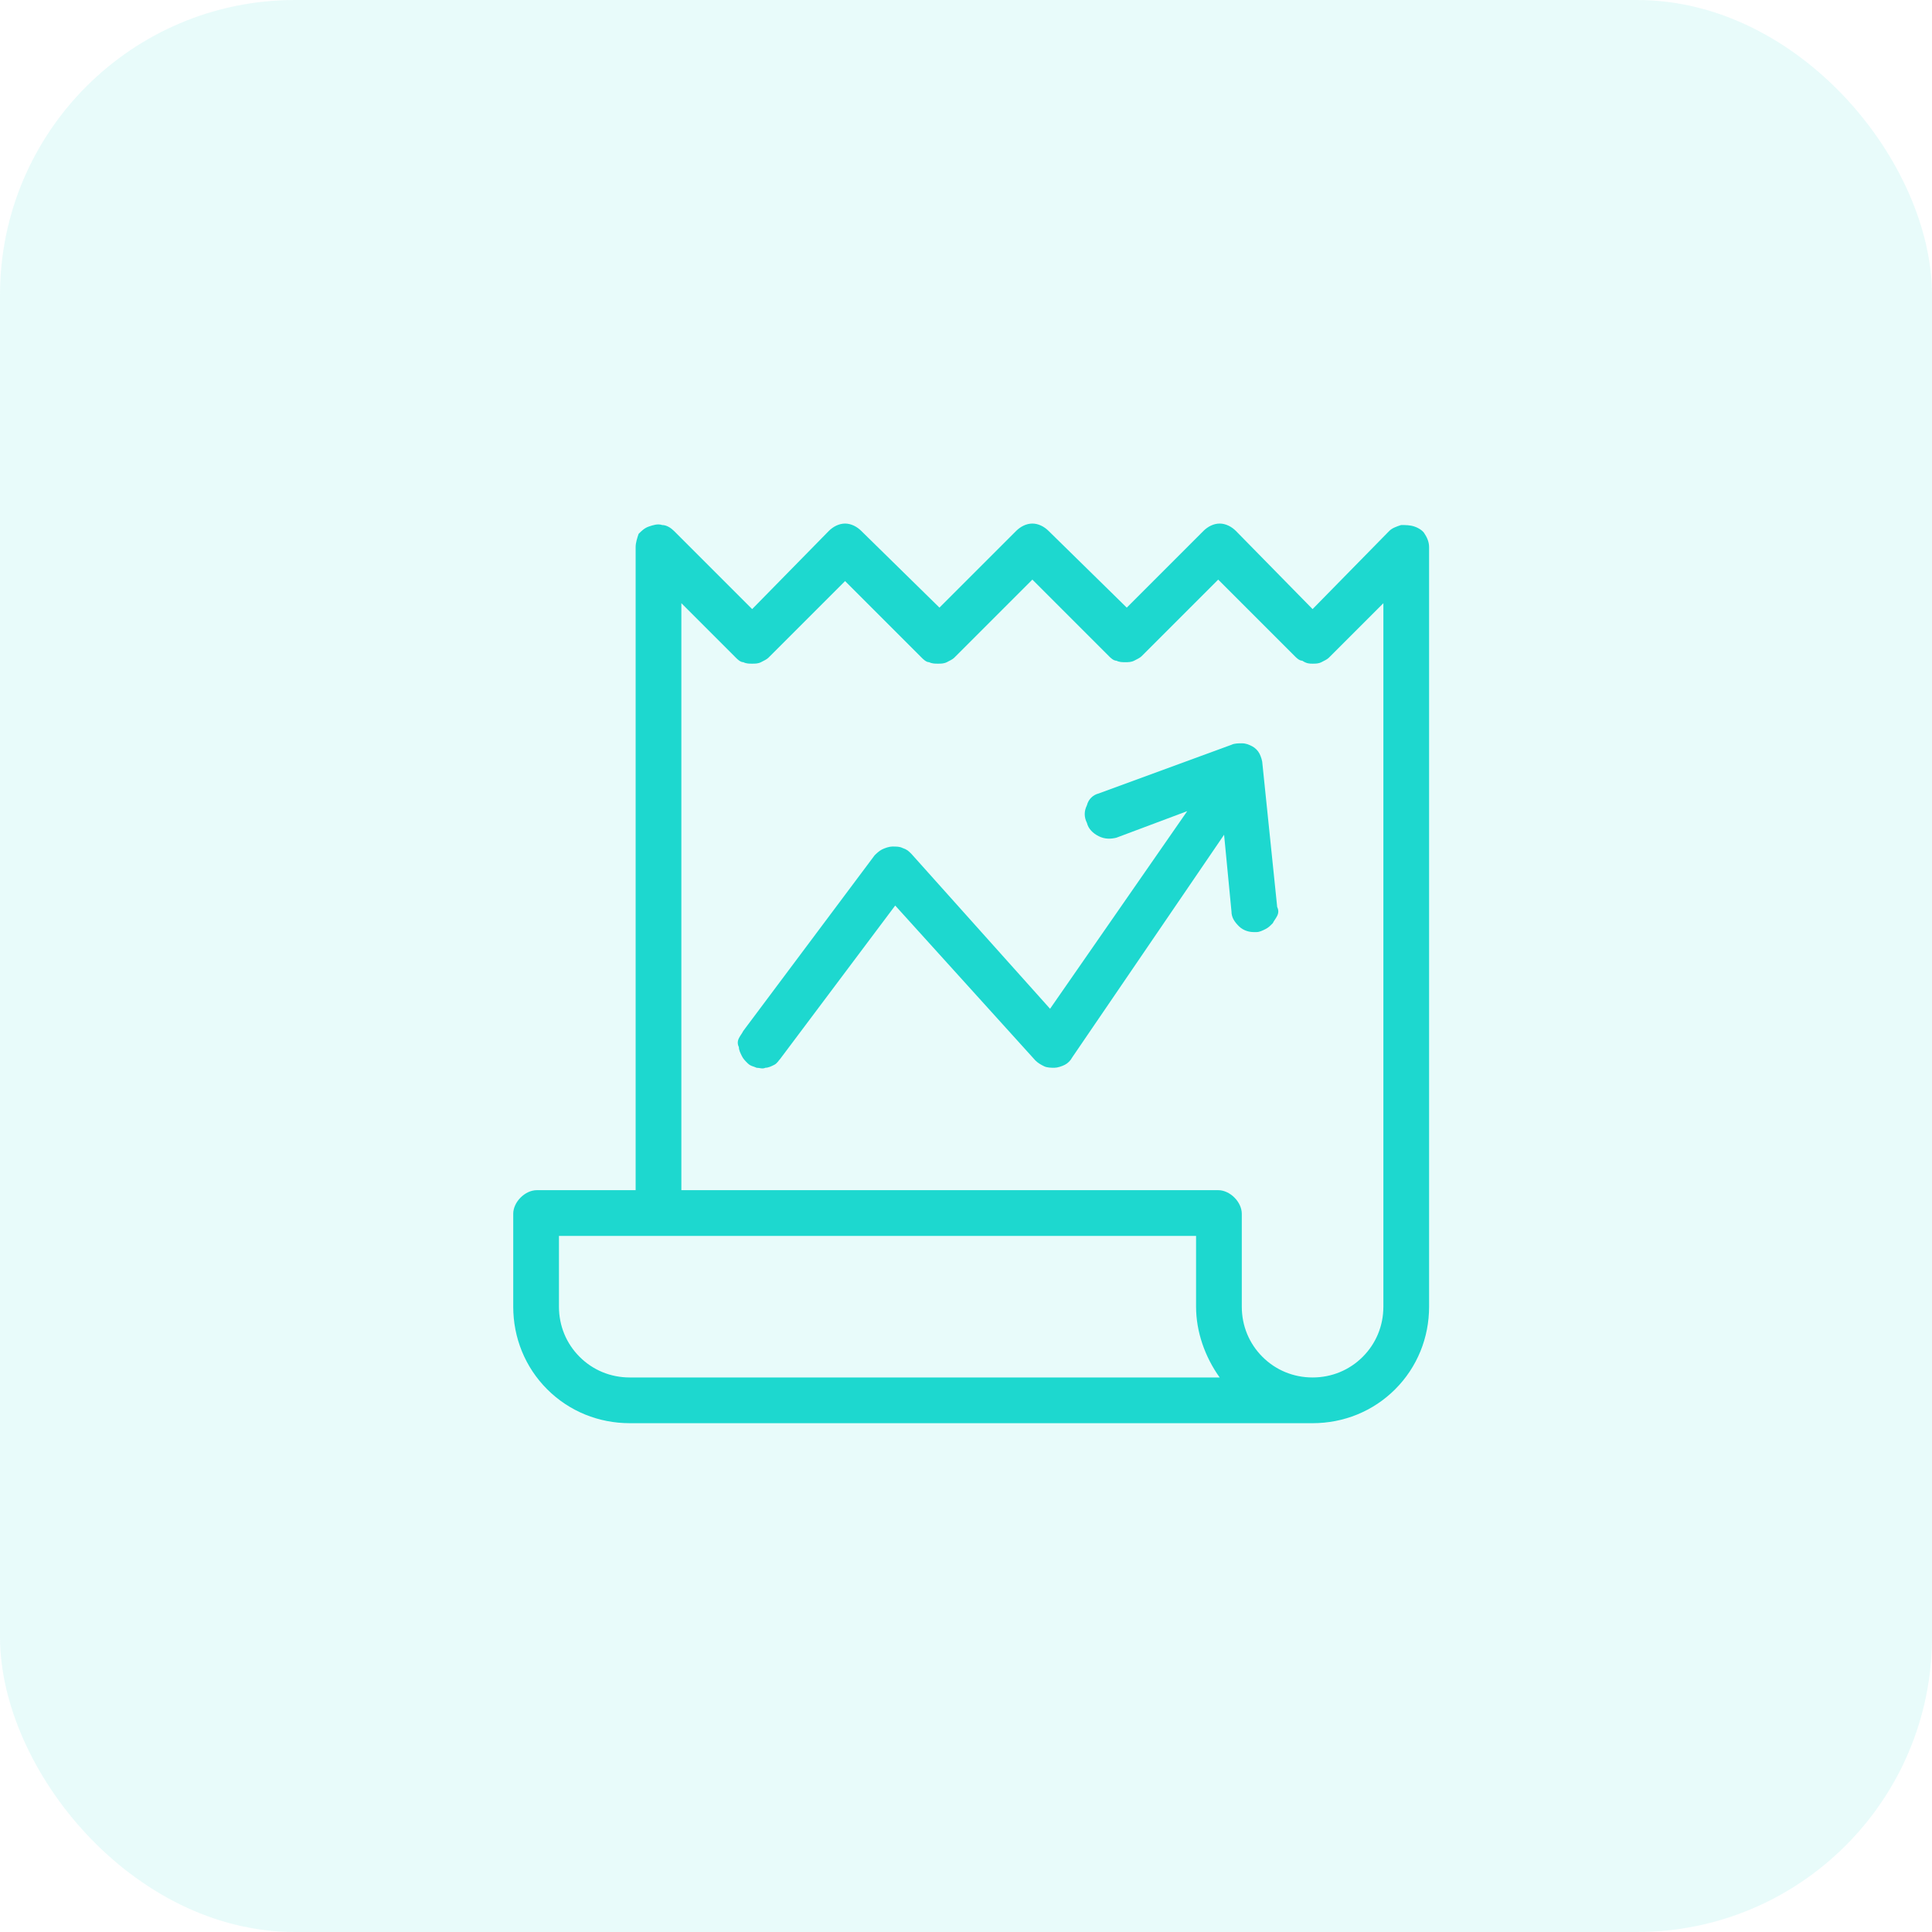
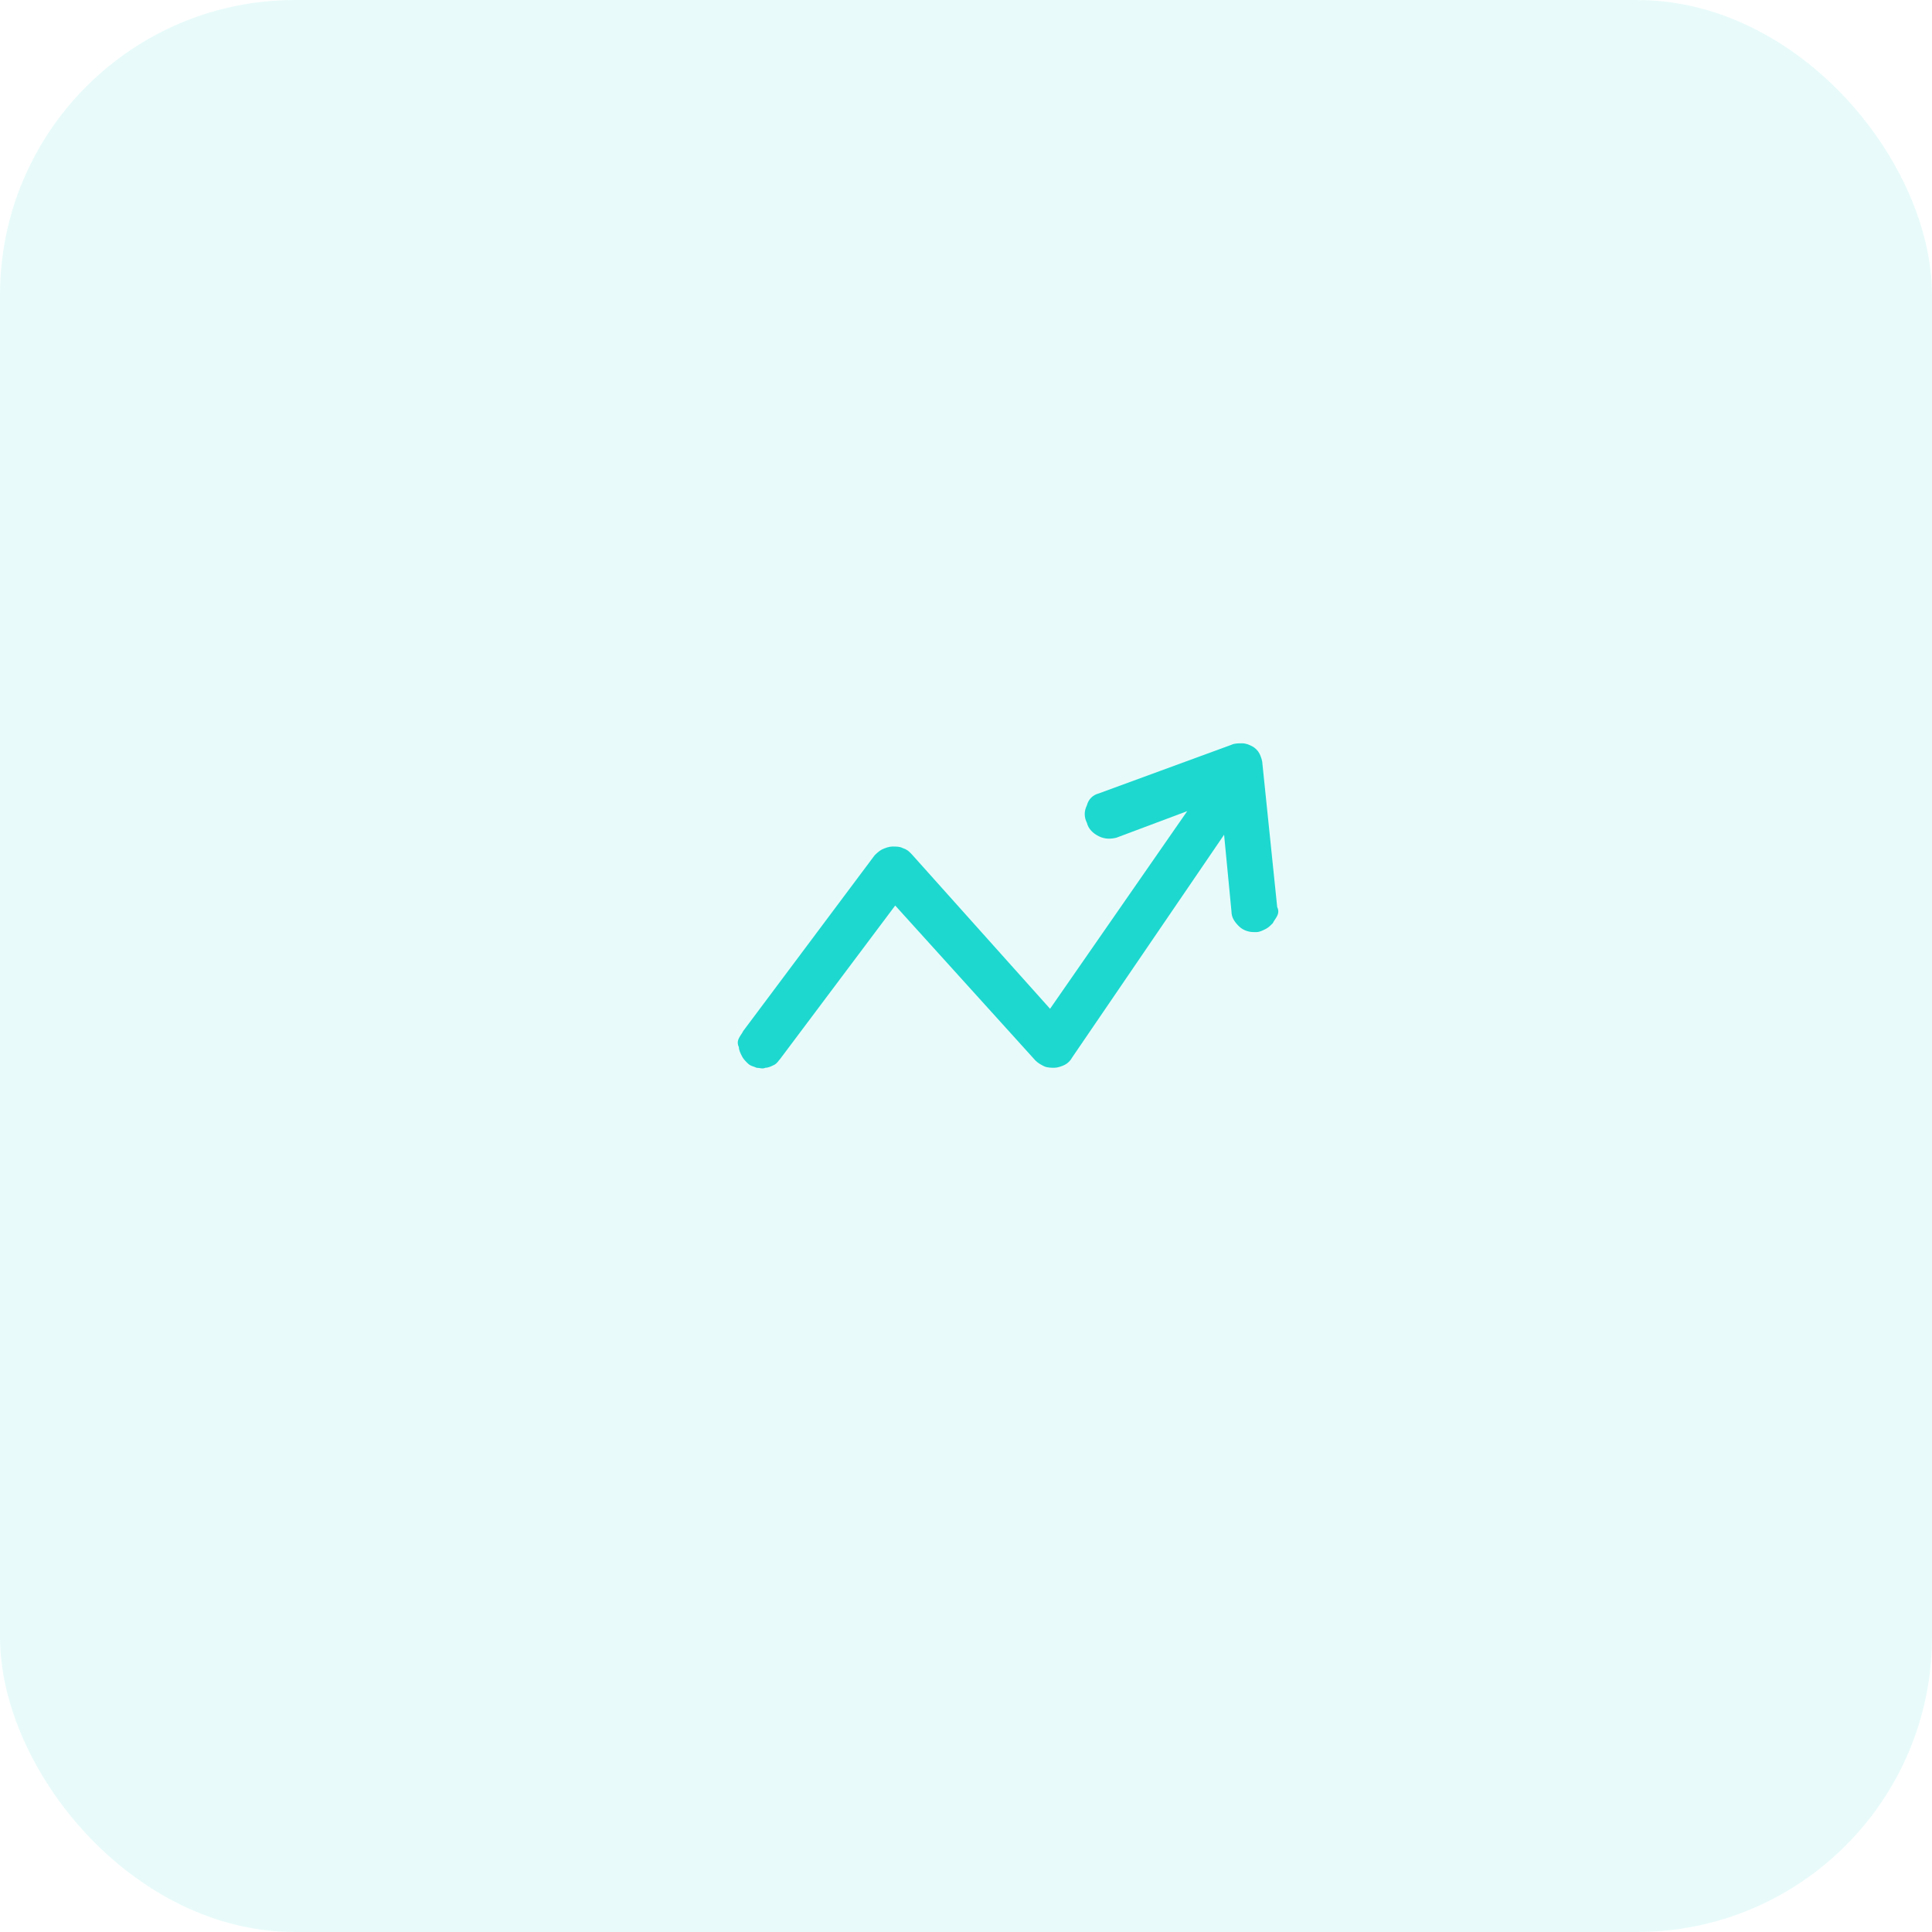
<svg xmlns="http://www.w3.org/2000/svg" width="131" height="131" viewBox="0 0 131 131" fill="none">
  <rect width="131" height="131" rx="20" fill="#1DD8CF" fill-opacity="0.1" />
  <g clip-path="url(#clip0_2244_2021)">
-     <path d="M95.9 35.7C95.6 35.6 95.3 35.6 95 35.6C94.7 35.7 94.4 35.8 94.2 36L89 41.3L83.8 36C83.5 35.7 83.1 35.5 82.7 35.5C82.3 35.5 81.9 35.7 81.6 36L76.4 41.2L71.1 36C70.8 35.7 70.4 35.5 70 35.5C69.6 35.5 69.2 35.7 68.9 36L63.7 41.2L58.4 36C58.1 35.7 57.7 35.5 57.3 35.5C56.9 35.5 56.5 35.7 56.2 36L51 41.3L45.7 36C45.5 35.8 45.2 35.6 44.9 35.6C44.6 35.5 44.3 35.6 44 35.7C43.7 35.8 43.5 36 43.3 36.2C43.2 36.5 43.1 36.8 43.1 37.1V80.7H36.4C36 80.7 35.6 80.9 35.3 81.2C35 81.5 34.8 81.9 34.8 82.3V88.6C34.8 90.7 35.6 92.7 37.1 94.2C38.6 95.7 40.6 96.5 42.7 96.5H89C91.1 96.5 93.1 95.7 94.6 94.2C96.1 92.7 96.9 90.7 96.9 88.6V37.1C96.9 36.8 96.8 36.5 96.6 36.2C96.5 36 96.2 35.8 95.9 35.7ZM37.9 88.6V83.8H81.1V88.6C81.1 90.3 81.7 92 82.7 93.4H42.7C41.4 93.4 40.2 92.9 39.3 92C38.4 91.1 37.9 89.9 37.9 88.6ZM93.8 88.6C93.8 89.9 93.3 91.1 92.4 92C91.5 92.9 90.3 93.4 89 93.4C87.7 93.4 86.5 92.9 85.6 92C84.7 91.1 84.2 89.9 84.2 88.6V82.3C84.2 81.9 84 81.5 83.7 81.2C83.4 80.9 83 80.7 82.6 80.7H46.2V40.9L49.9 44.6C50 44.7 50.2 44.9 50.4 44.9C50.6 45 50.8 45 51 45C51.2 45 51.4 45 51.6 44.9C51.8 44.8 52 44.7 52.1 44.6L57.3 39.4L62.5 44.6C62.6 44.7 62.8 44.9 63 44.9C63.2 45 63.4 45 63.6 45C63.8 45 64 45 64.2 44.9C64.4 44.8 64.6 44.7 64.7 44.6L70 39.3L75.2 44.5C75.3 44.6 75.5 44.8 75.7 44.8C75.9 44.9 76.1 44.9 76.3 44.9C76.5 44.9 76.7 44.9 76.9 44.8C77.1 44.7 77.3 44.6 77.4 44.5L82.6 39.3L87.8 44.5C87.9 44.6 88.1 44.8 88.3 44.8C88.6 45 88.8 45 89 45C89.2 45 89.4 45 89.6 44.9C89.8 44.8 90 44.7 90.1 44.6L93.8 40.9V88.6Z" fill="#1DD8CF" />
    <path d="M85.6 51.8C85.6 51.6 85.5 51.3 85.4 51.1C85.3 50.9 85.1 50.7 84.9 50.6C84.7 50.5 84.5 50.4 84.2 50.4C84 50.4 83.7 50.4 83.5 50.5L74.5 53.8C74.1 53.9 73.8 54.2 73.7 54.6C73.5 55 73.5 55.4 73.7 55.8C73.8 56.2 74.1 56.5 74.5 56.7C74.9 56.9 75.3 56.9 75.7 56.8L80.5 55L71.2 68.4L61.8 57.9C61.6 57.7 61.5 57.6 61.2 57.5C61 57.4 60.8 57.4 60.5 57.4C60.3 57.4 60 57.5 59.8 57.6C59.6 57.7 59.4 57.9 59.3 58L50.4 69.9C50.3 70.1 50.2 70.2 50.1 70.4C50 70.6 50 70.8 50.1 71C50.1 71.2 50.2 71.4 50.3 71.6C50.4 71.8 50.5 71.9 50.7 72.1C50.9 72.3 51.1 72.3 51.3 72.4C51.5 72.4 51.7 72.5 51.9 72.4C52.1 72.4 52.3 72.3 52.5 72.2C52.7 72.1 52.8 71.9 52.9 71.8L60.7 61.4L70.2 71.9C70.4 72.1 70.6 72.2 70.8 72.3C71 72.4 71.3 72.4 71.5 72.4C71.7 72.4 72 72.3 72.2 72.2C72.4 72.1 72.6 71.9 72.7 71.7L83 56.6L83.5 61.8C83.5 62.2 83.7 62.5 84 62.8C84.3 63.1 84.7 63.2 85 63.2H85.2C85.4 63.2 85.6 63.1 85.8 63C86 62.9 86.1 62.8 86.3 62.6C86.4 62.4 86.5 62.3 86.6 62.1C86.7 61.9 86.7 61.7 86.6 61.5L85.6 51.8Z" fill="#1DD8CF" />
  </g>
  <defs>
    <clipPath id="clip0_2244_2021">
      <rect width="63" height="62" fill="white" transform="translate(34 35)" />
    </clipPath>
  </defs>
</svg>